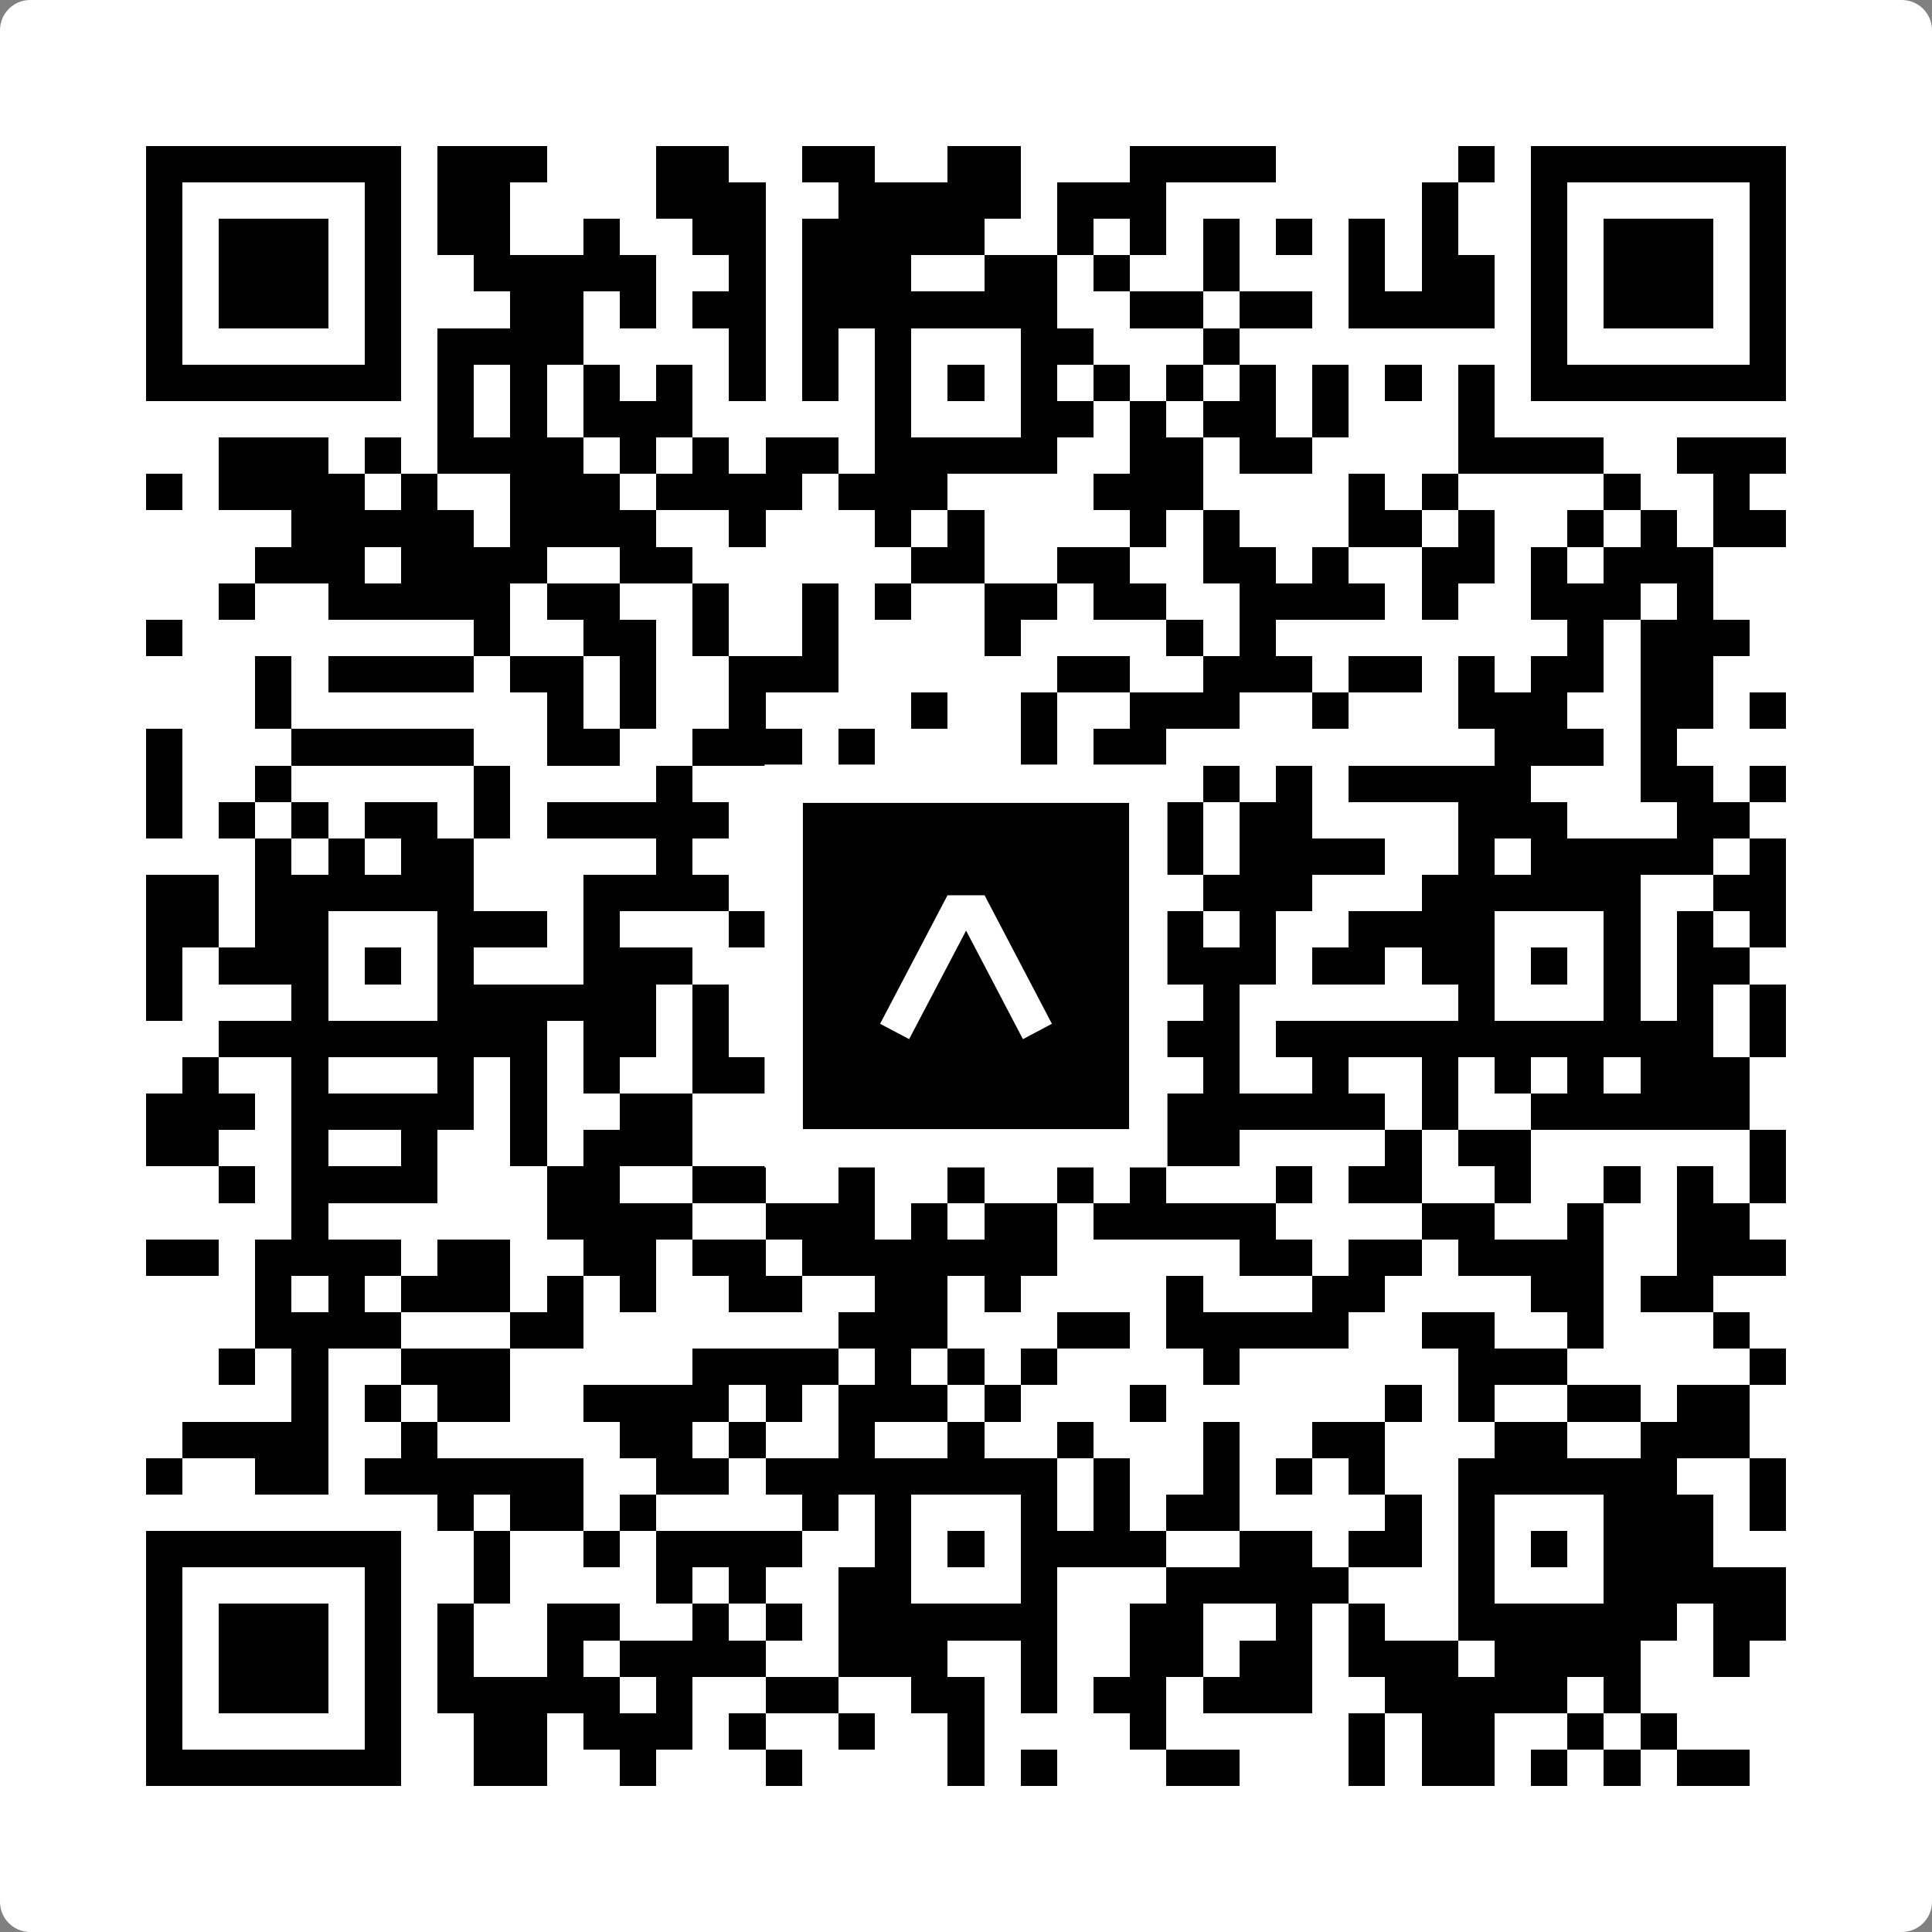
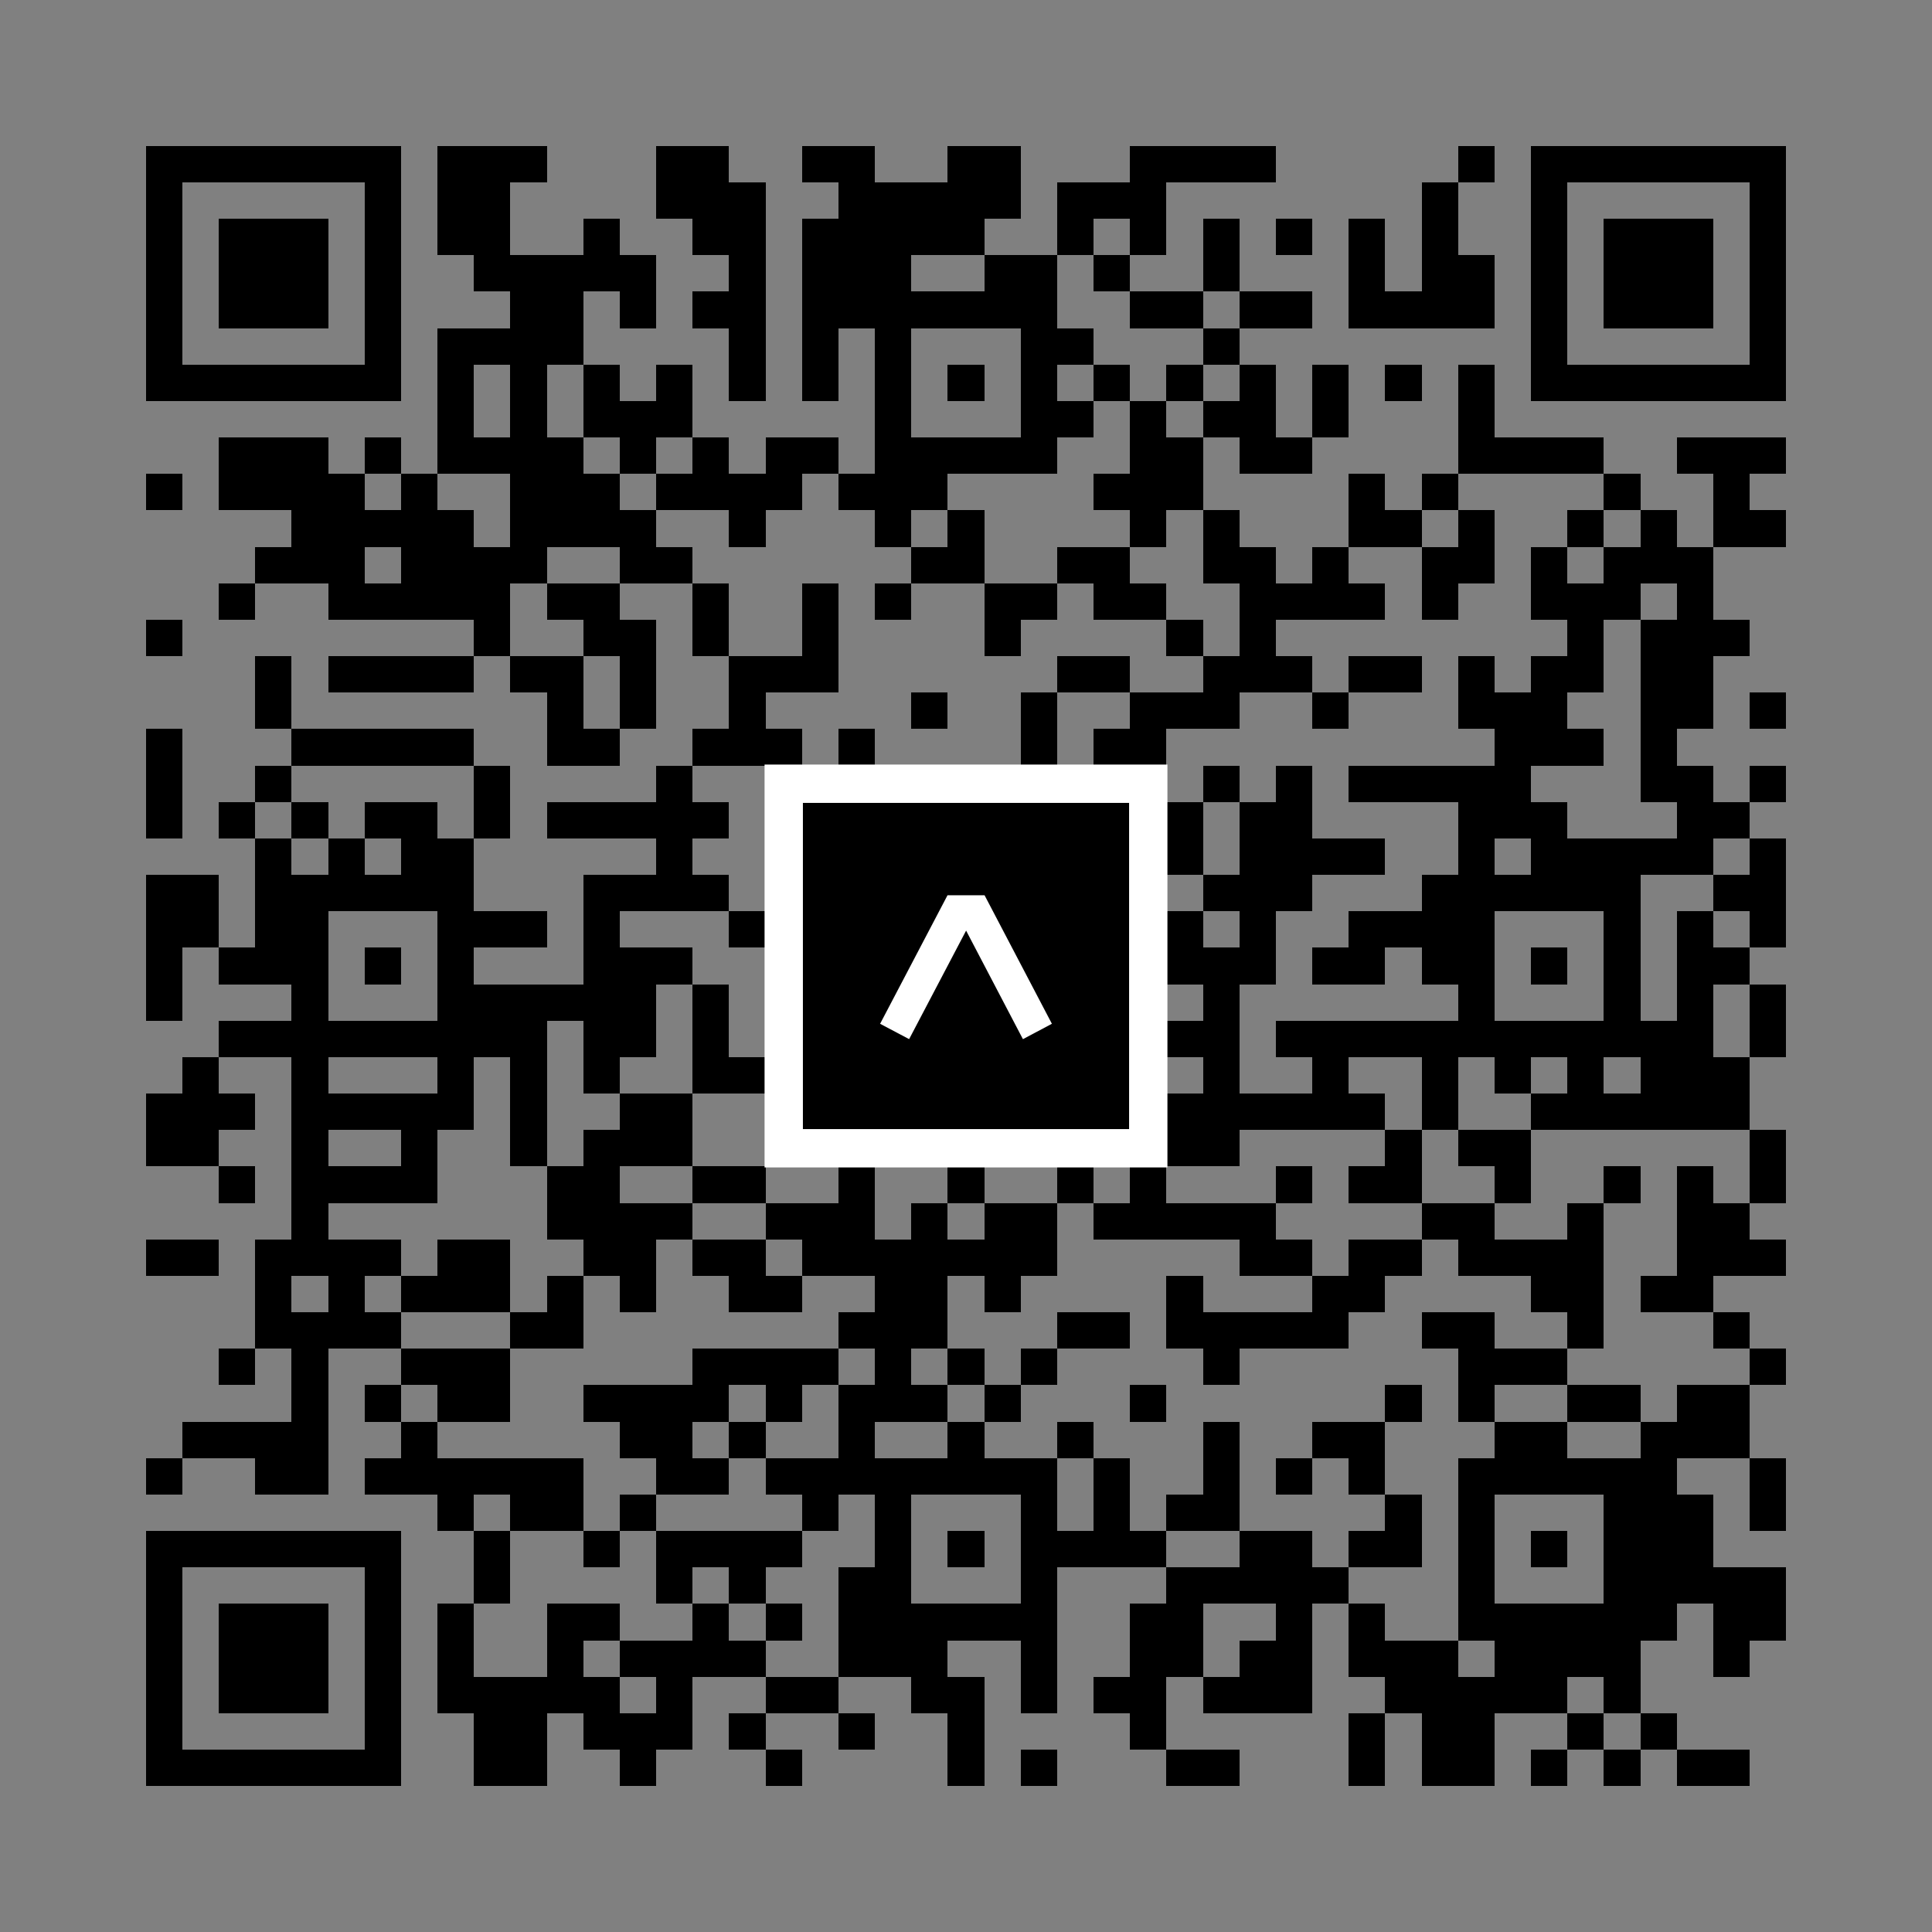
<svg xmlns="http://www.w3.org/2000/svg" width="512" height="512" viewBox="0 0 512 512" fill="none">
  <rect x="0" y="0" width="512" height="512" fill="#808080" stroke="none" />
-   <path d="M0 8C0 3.582 3.582 0 8 0H504C508.418 0 512 3.582 512 8V504C512 508.418 508.418 512 504 512H8C3.582 512 0 508.418 0 504V8Z" fill="white" />
  <svg viewBox="0 0 53 53" shape-rendering="crispEdges" height="512" width="512" x="0" y="0">
    <path stroke="#000000" d="M4 4.5h7m1 0h3m3 0h2m2 0h2m2 0h2m3 0h4m5 0h1m1 0h7M4 5.5h1m5 0h1m1 0h2m4 0h3m2 0h5m1 0h3m7 0h1m2 0h1m5 0h1M4 6.5h1m1 0h3m1 0h1m1 0h2m2 0h1m2 0h2m1 0h5m2 0h1m1 0h1m1 0h1m1 0h1m1 0h1m1 0h1m2 0h1m1 0h3m1 0h1M4 7.5h1m1 0h3m1 0h1m2 0h5m2 0h1m1 0h3m2 0h2m1 0h1m2 0h1m3 0h1m1 0h2m1 0h1m1 0h3m1 0h1M4 8.5h1m1 0h3m1 0h1m3 0h2m1 0h1m1 0h2m1 0h7m2 0h2m1 0h2m1 0h4m1 0h1m1 0h3m1 0h1M4 9.5h1m5 0h1m1 0h4m4 0h1m1 0h1m1 0h1m3 0h2m3 0h1m8 0h1m5 0h1M4 10.5h7m1 0h1m1 0h1m1 0h1m1 0h1m1 0h1m1 0h1m1 0h1m1 0h1m1 0h1m1 0h1m1 0h1m1 0h1m1 0h1m1 0h1m1 0h1m1 0h7M12 11.5h1m1 0h1m1 0h3m5 0h1m3 0h2m1 0h1m1 0h2m1 0h1m3 0h1M6 12.5h3m1 0h1m1 0h4m1 0h1m1 0h1m1 0h2m1 0h5m2 0h2m1 0h2m4 0h4m2 0h3M4 13.5h1m1 0h4m1 0h1m2 0h3m1 0h4m1 0h3m4 0h3m4 0h1m1 0h1m4 0h1m2 0h1M8 14.5h5m1 0h4m2 0h1m3 0h1m1 0h1m4 0h1m1 0h1m3 0h2m1 0h1m2 0h1m1 0h1m1 0h2M7 15.5h3m1 0h4m2 0h2m6 0h2m2 0h2m2 0h2m1 0h1m2 0h2m1 0h1m1 0h3M6 16.5h1m2 0h5m1 0h2m2 0h1m2 0h1m1 0h1m2 0h2m1 0h2m2 0h4m1 0h1m2 0h3m1 0h1M4 17.5h1m8 0h1m2 0h2m1 0h1m2 0h1m4 0h1m4 0h1m1 0h1m8 0h1m1 0h3M7 18.5h1m1 0h4m1 0h2m1 0h1m2 0h3m6 0h2m2 0h3m1 0h2m1 0h1m1 0h2m1 0h2M7 19.5h1m7 0h1m1 0h1m2 0h1m4 0h1m2 0h1m2 0h3m2 0h1m3 0h3m2 0h2m1 0h1M4 20.5h1m3 0h5m2 0h2m2 0h3m1 0h1m4 0h1m1 0h2m9 0h3m1 0h1M4 21.5h1m2 0h1m5 0h1m4 0h1m2 0h1m2 0h2m1 0h1m5 0h1m1 0h1m1 0h5m3 0h2m1 0h1M4 22.5h1m1 0h1m1 0h1m1 0h2m1 0h1m1 0h5m1 0h2m1 0h1m2 0h1m1 0h4m1 0h2m4 0h3m3 0h2M7 23.5h1m1 0h1m1 0h2m5 0h1m2 0h2m3 0h4m2 0h1m1 0h4m2 0h1m1 0h5m1 0h1M4 24.5h2m1 0h6m3 0h4m4 0h5m2 0h1m1 0h3m3 0h6m2 0h2M4 25.5h2m1 0h2m3 0h3m1 0h1m3 0h1m3 0h1m3 0h1m3 0h1m1 0h1m2 0h4m3 0h1m1 0h1m1 0h1M4 26.5h1m1 0h3m1 0h1m1 0h1m3 0h3m3 0h3m1 0h1m1 0h1m1 0h1m1 0h3m1 0h2m1 0h2m1 0h1m1 0h1m1 0h2M4 27.5h1m3 0h1m3 0h6m1 0h1m1 0h1m2 0h1m3 0h1m2 0h1m1 0h1m6 0h1m3 0h1m1 0h1m1 0h1M6 28.5h9m1 0h2m1 0h1m2 0h9m1 0h2m1 0h12m1 0h1M5 29.5h1m2 0h1m3 0h1m1 0h1m1 0h1m2 0h2m2 0h3m1 0h1m3 0h1m1 0h1m2 0h1m2 0h1m1 0h1m1 0h1m1 0h3M4 30.5h3m1 0h5m1 0h1m2 0h2m6 0h1m1 0h2m1 0h8m1 0h1m2 0h6M4 31.5h2m2 0h1m2 0h1m2 0h1m1 0h3m4 0h3m1 0h2m3 0h2m4 0h1m1 0h2m6 0h1M6 32.5h1m1 0h4m3 0h2m2 0h2m2 0h1m2 0h1m2 0h1m1 0h1m3 0h1m1 0h2m2 0h1m2 0h1m1 0h1m1 0h1M8 33.5h1m6 0h4m2 0h3m1 0h1m1 0h2m1 0h5m4 0h2m2 0h1m2 0h2M4 34.5h2m1 0h4m1 0h2m2 0h2m1 0h2m1 0h7m5 0h2m1 0h2m1 0h4m2 0h3M7 35.5h1m1 0h1m1 0h3m1 0h1m1 0h1m2 0h2m2 0h2m1 0h1m4 0h1m3 0h2m4 0h2m1 0h2M7 36.5h4m3 0h2m7 0h3m3 0h2m1 0h5m2 0h2m2 0h1m3 0h1M6 37.5h1m1 0h1m2 0h3m5 0h4m1 0h1m1 0h1m1 0h1m4 0h1m6 0h3m5 0h1M8 38.5h1m1 0h1m1 0h2m2 0h4m1 0h1m1 0h3m1 0h1m3 0h1m6 0h1m1 0h1m2 0h2m1 0h2M5 39.5h4m2 0h1m5 0h2m1 0h1m2 0h1m2 0h1m2 0h1m3 0h1m2 0h2m3 0h2m2 0h3M4 40.5h1m2 0h2m1 0h6m2 0h2m1 0h8m1 0h1m2 0h1m1 0h1m1 0h1m2 0h6m2 0h1M12 41.5h1m1 0h2m1 0h1m4 0h1m1 0h1m3 0h1m1 0h1m1 0h2m4 0h1m1 0h1m3 0h3m1 0h1M4 42.5h7m2 0h1m2 0h1m1 0h4m2 0h1m1 0h1m1 0h4m2 0h2m1 0h2m1 0h1m1 0h1m1 0h3M4 43.5h1m5 0h1m2 0h1m4 0h1m1 0h1m2 0h2m3 0h1m3 0h5m3 0h1m3 0h5M4 44.5h1m1 0h3m1 0h1m1 0h1m2 0h2m2 0h1m1 0h1m1 0h6m2 0h2m2 0h1m1 0h1m2 0h6m1 0h2M4 45.5h1m1 0h3m1 0h1m1 0h1m2 0h1m1 0h4m2 0h3m2 0h1m2 0h2m1 0h2m1 0h3m1 0h4m2 0h1M4 46.5h1m1 0h3m1 0h1m1 0h5m1 0h1m2 0h2m2 0h2m1 0h1m1 0h2m1 0h3m2 0h5m1 0h1M4 47.5h1m5 0h1m2 0h2m1 0h3m1 0h1m2 0h1m2 0h1m4 0h1m5 0h1m1 0h2m2 0h1m1 0h1M4 48.5h7m2 0h2m2 0h1m3 0h1m4 0h1m1 0h1m3 0h2m3 0h1m1 0h2m1 0h1m1 0h1m1 0h2" />
  </svg>
  <rect x="207.698" y="207.698" width="96.604" height="96.604" fill="black" stroke="white" stroke-width="10.16" />
  <svg x="207.698" y="207.698" width="96.604" height="96.604" viewBox="0 0 116 116" fill="none">
    <path d="M63.911 35.496L52.114 35.496L30.667 76.393L39.902 81.271L58.033 46.739L76.117 81.283L85.333 76.385L63.911 35.496Z" fill="white" />
  </svg>
</svg>